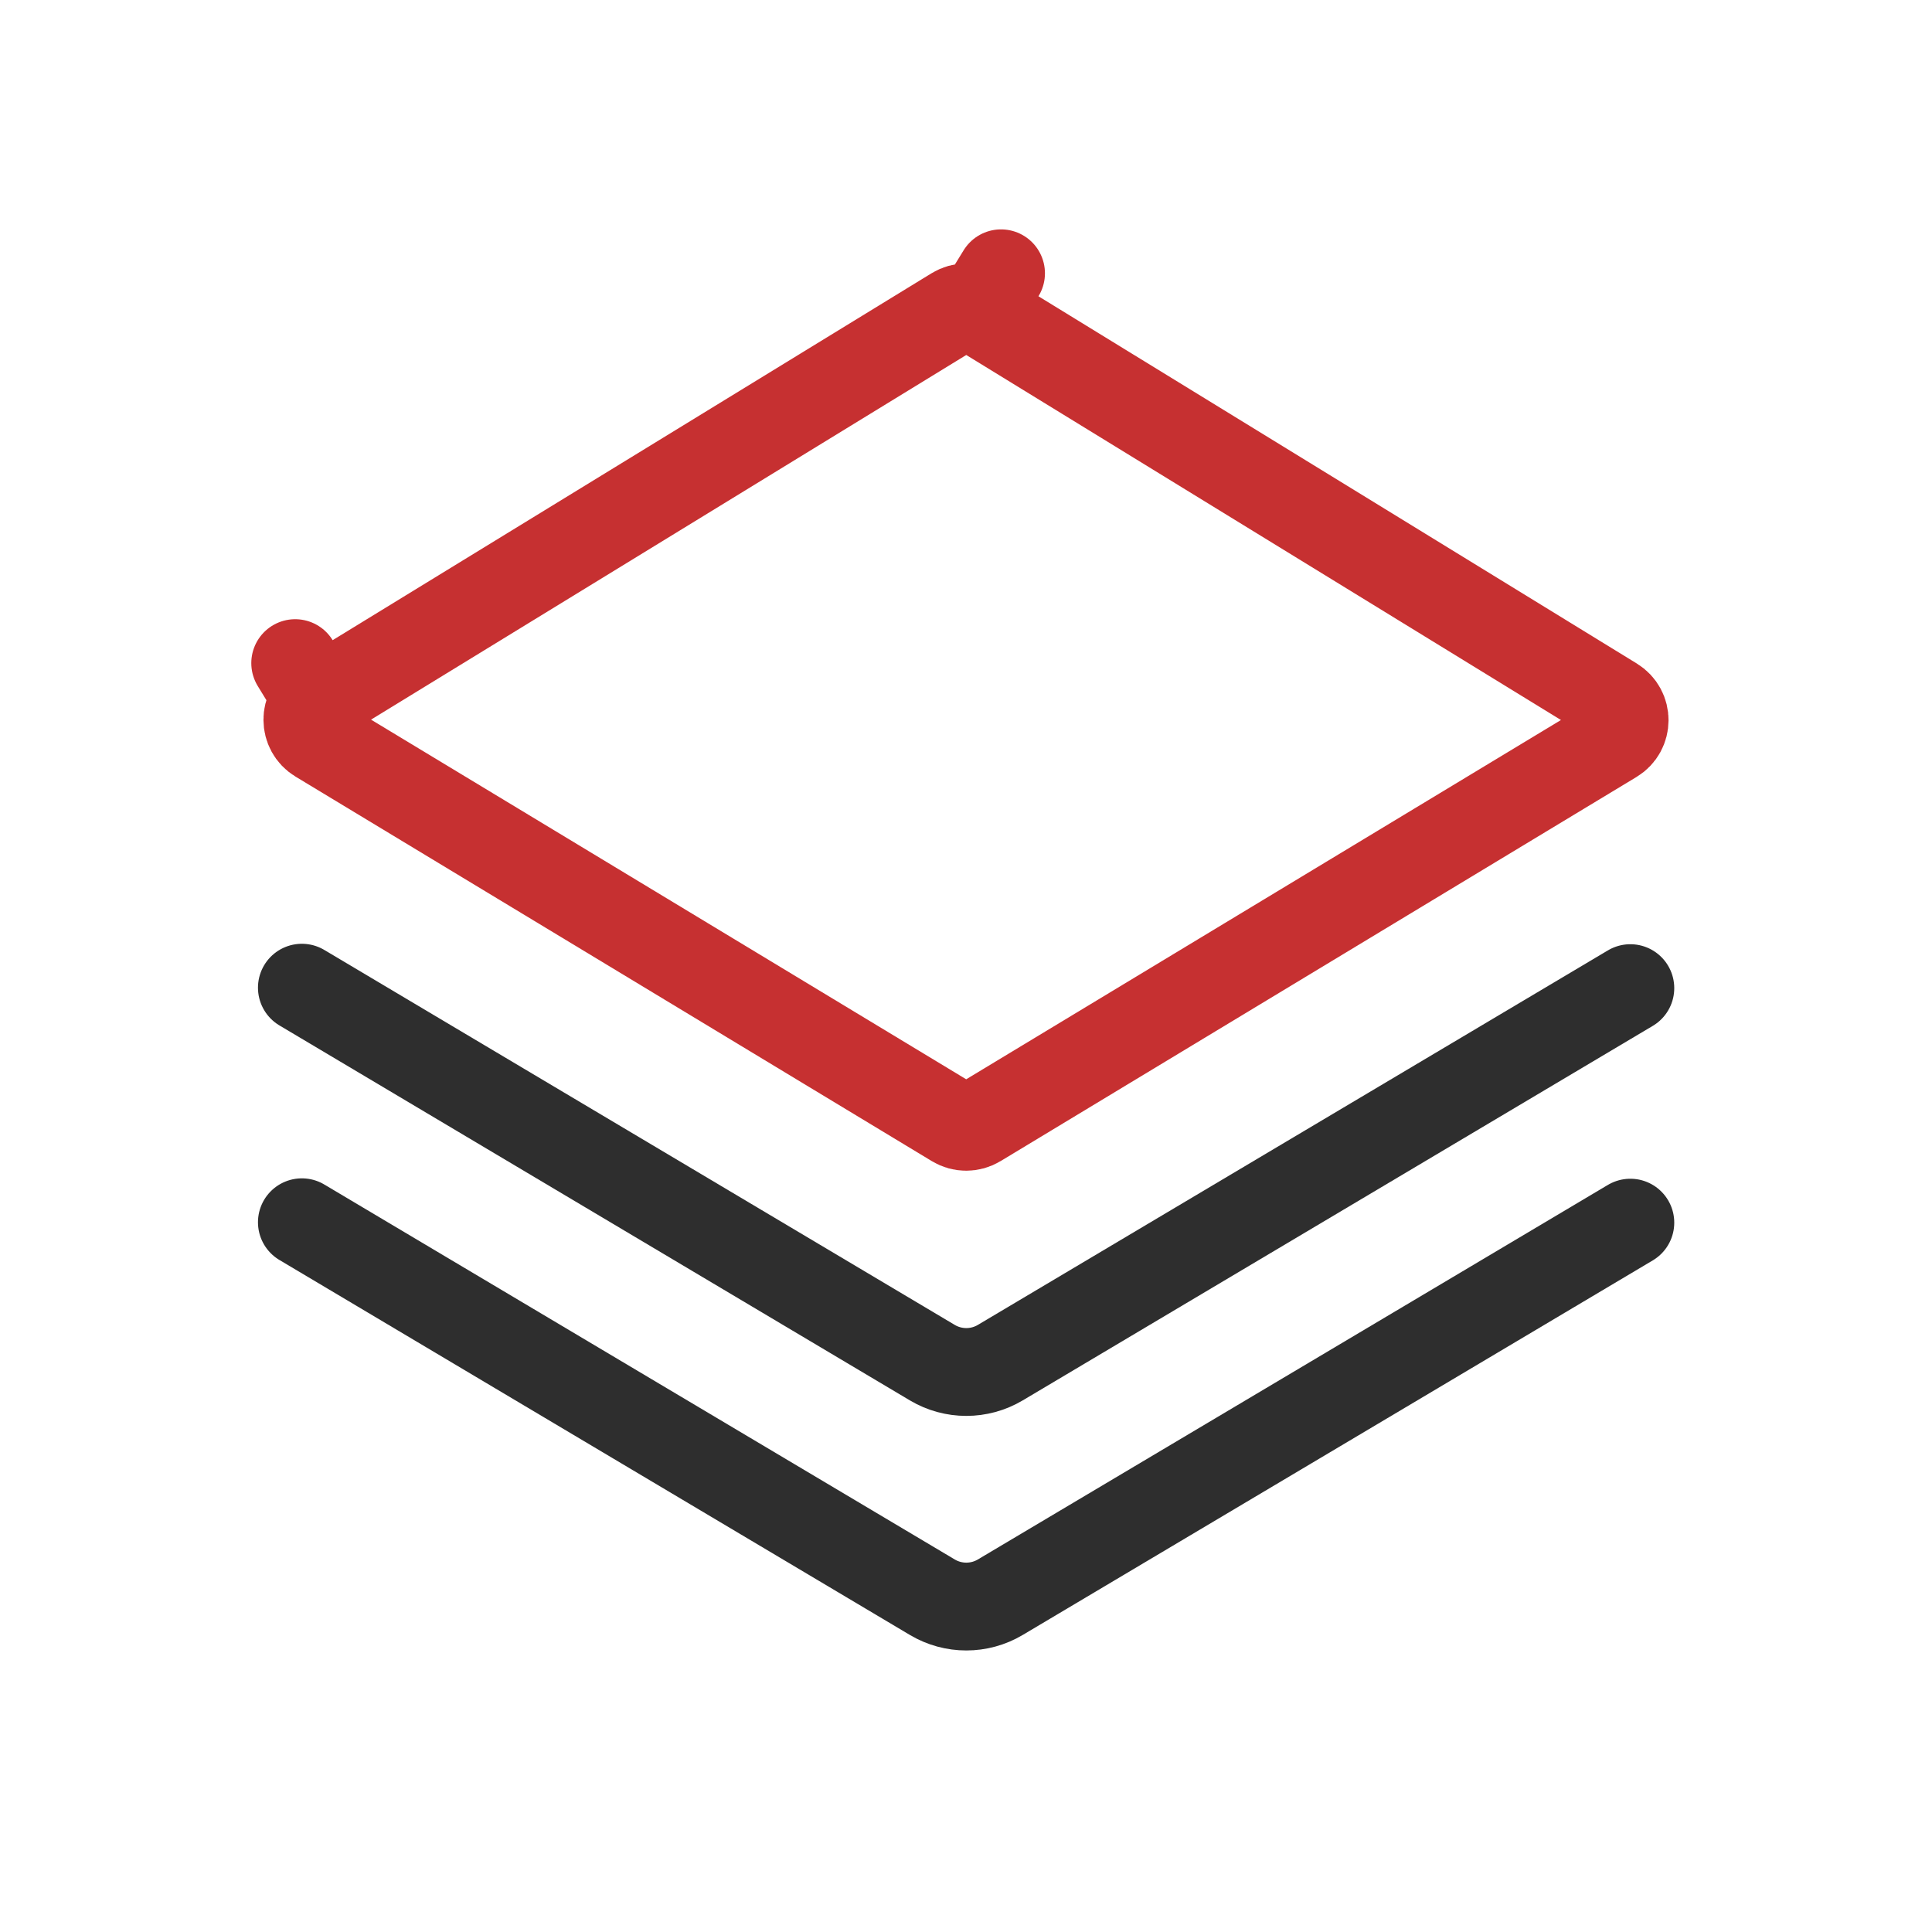
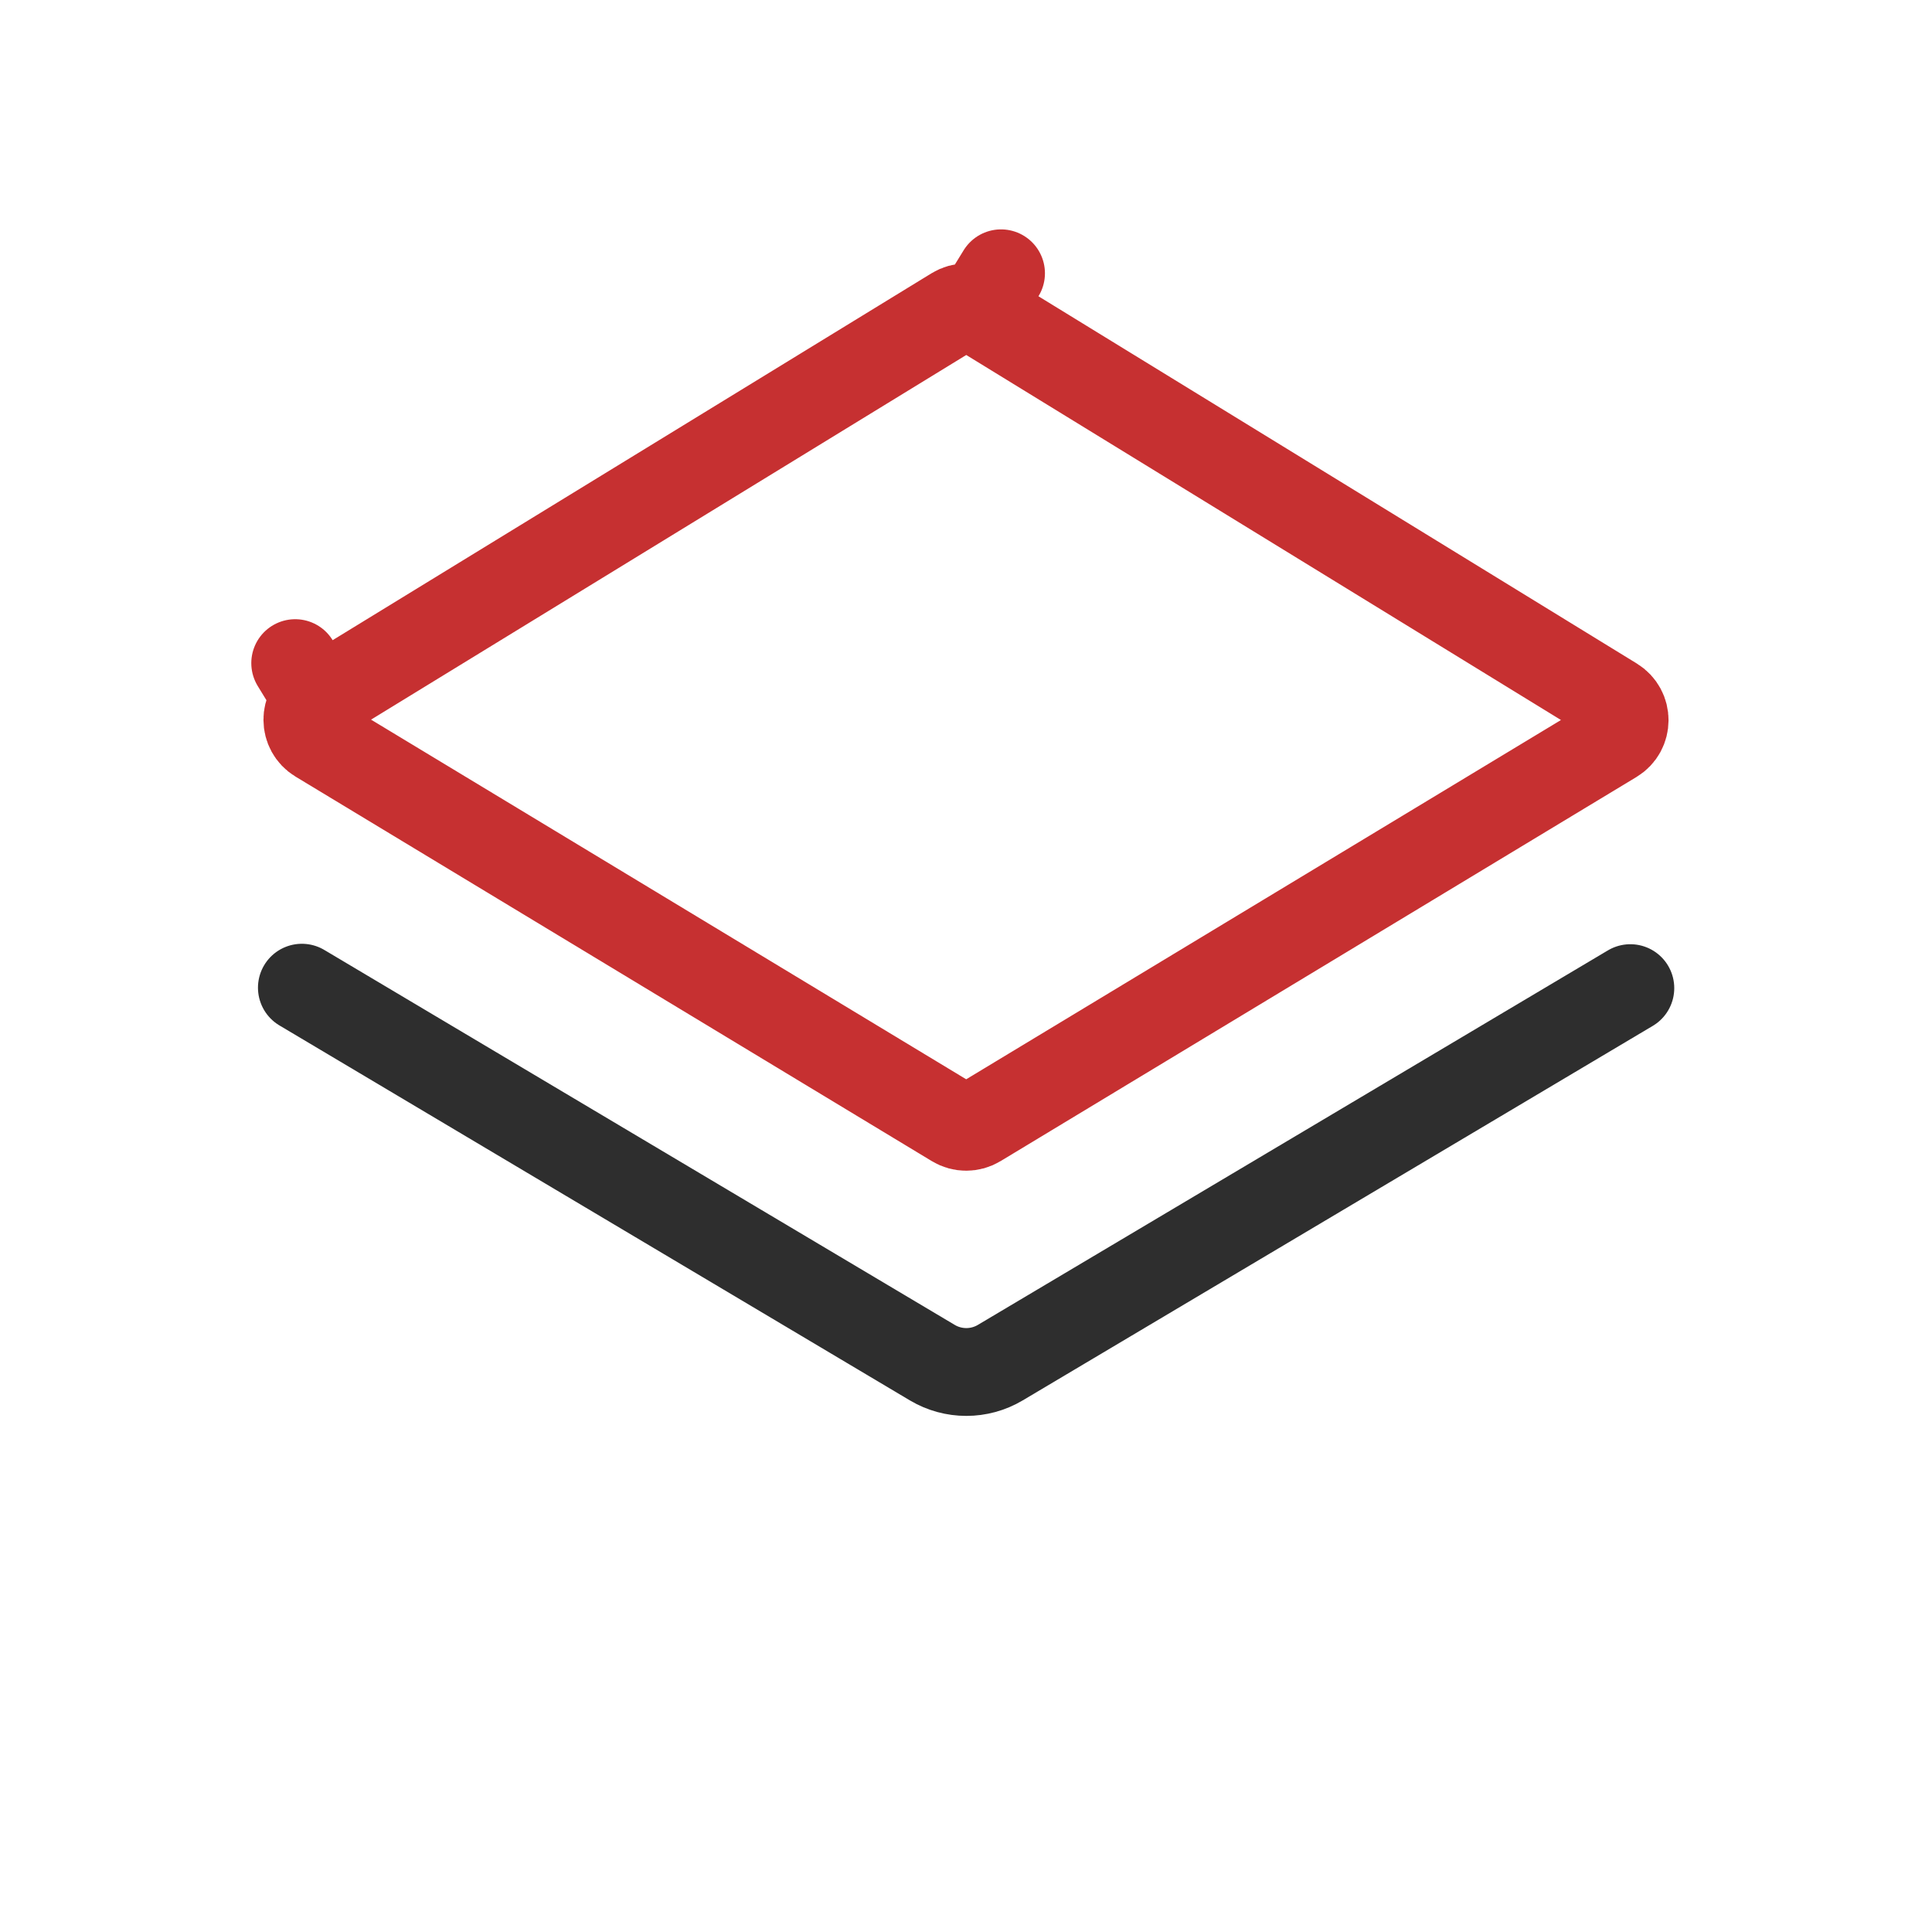
<svg xmlns="http://www.w3.org/2000/svg" width="44" height="44" viewBox="0 0 44 44" fill="none">
  <path d="M7.248 16.831C6.919 16.632 6.917 16.155 7.245 15.955L6.723 15.102L7.245 15.955L21.738 7.076C21.903 6.975 22.11 6.975 22.274 7.076L22.798 6.224L22.274 7.076L36.755 15.964C37.083 16.166 37.081 16.642 36.752 16.84L22.27 25.588C22.107 25.687 21.902 25.687 21.739 25.588L7.248 16.831Z" stroke="#C63031" stroke-width="2" stroke-linejoin="round" />
  <path d="M37.13 22.504L22.78 31.034C22.304 31.317 21.71 31.317 21.234 31.034L6.875 22.494" stroke="#2E2E2E" stroke-width="2" stroke-linecap="round" />
-   <path d="M37.13 27.845L22.78 36.376C22.304 36.659 21.71 36.659 21.234 36.376L6.875 27.836" stroke="#2E2E2E" stroke-width="2" stroke-linecap="round" />
</svg>